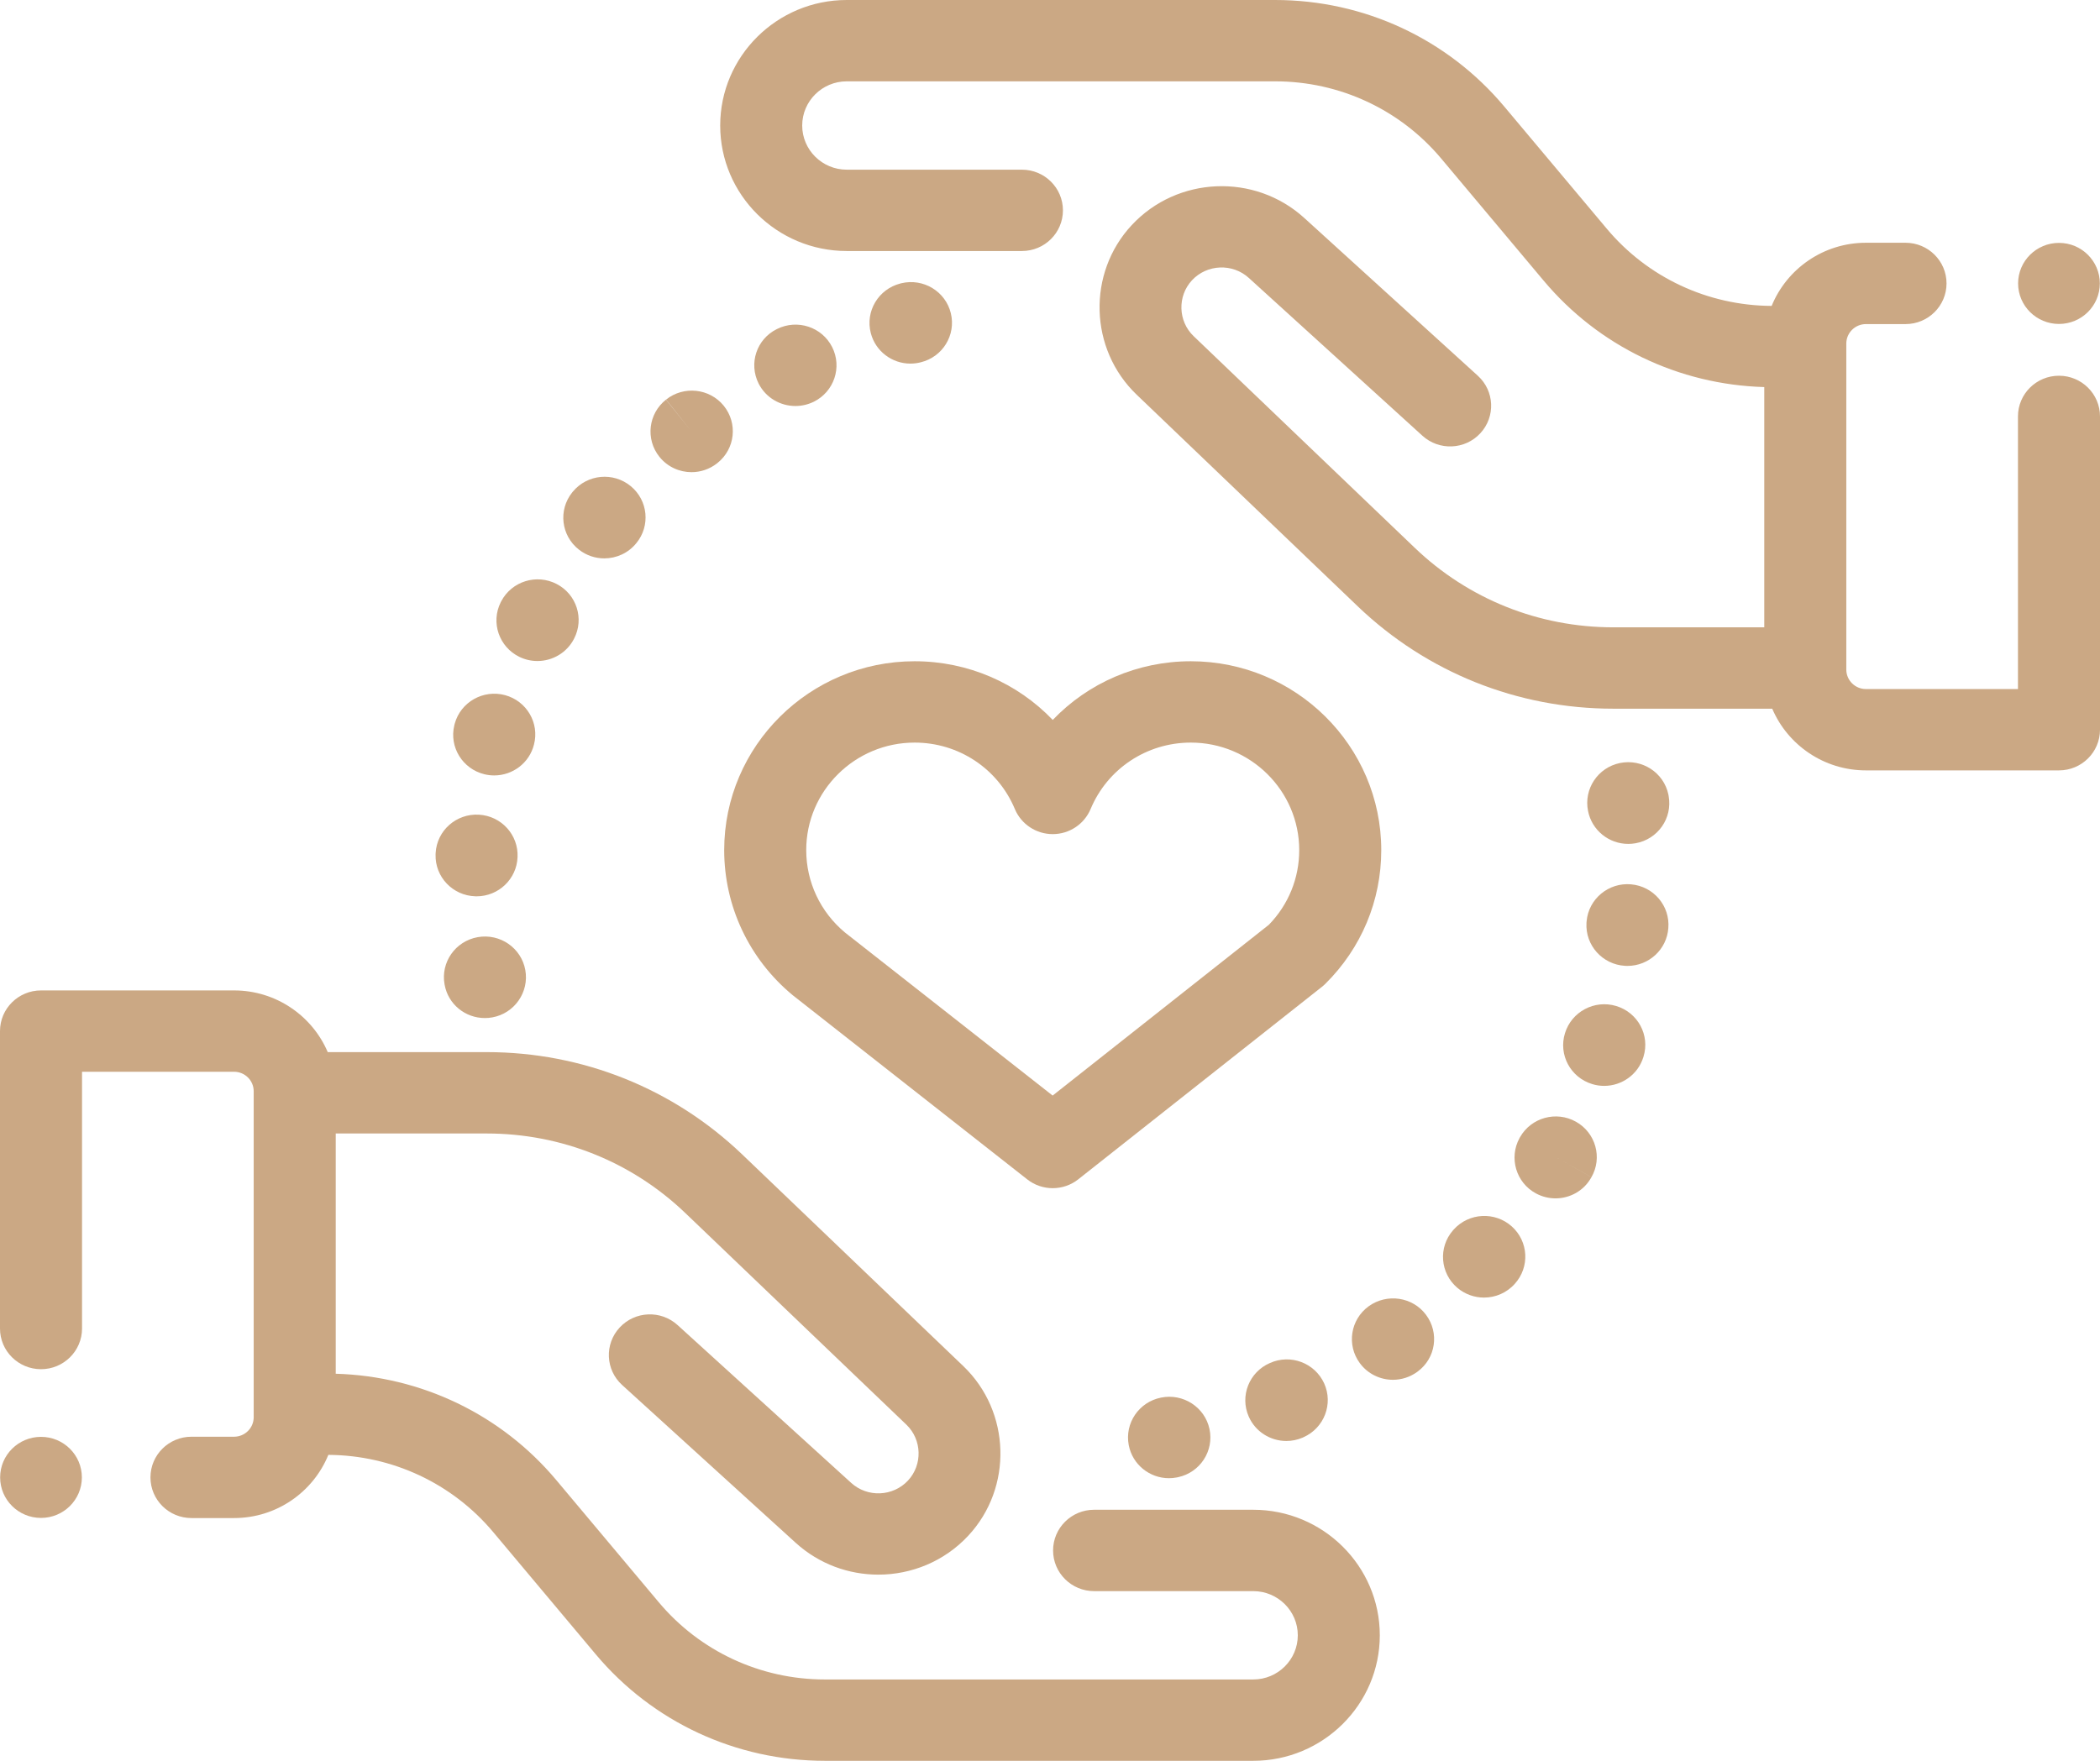
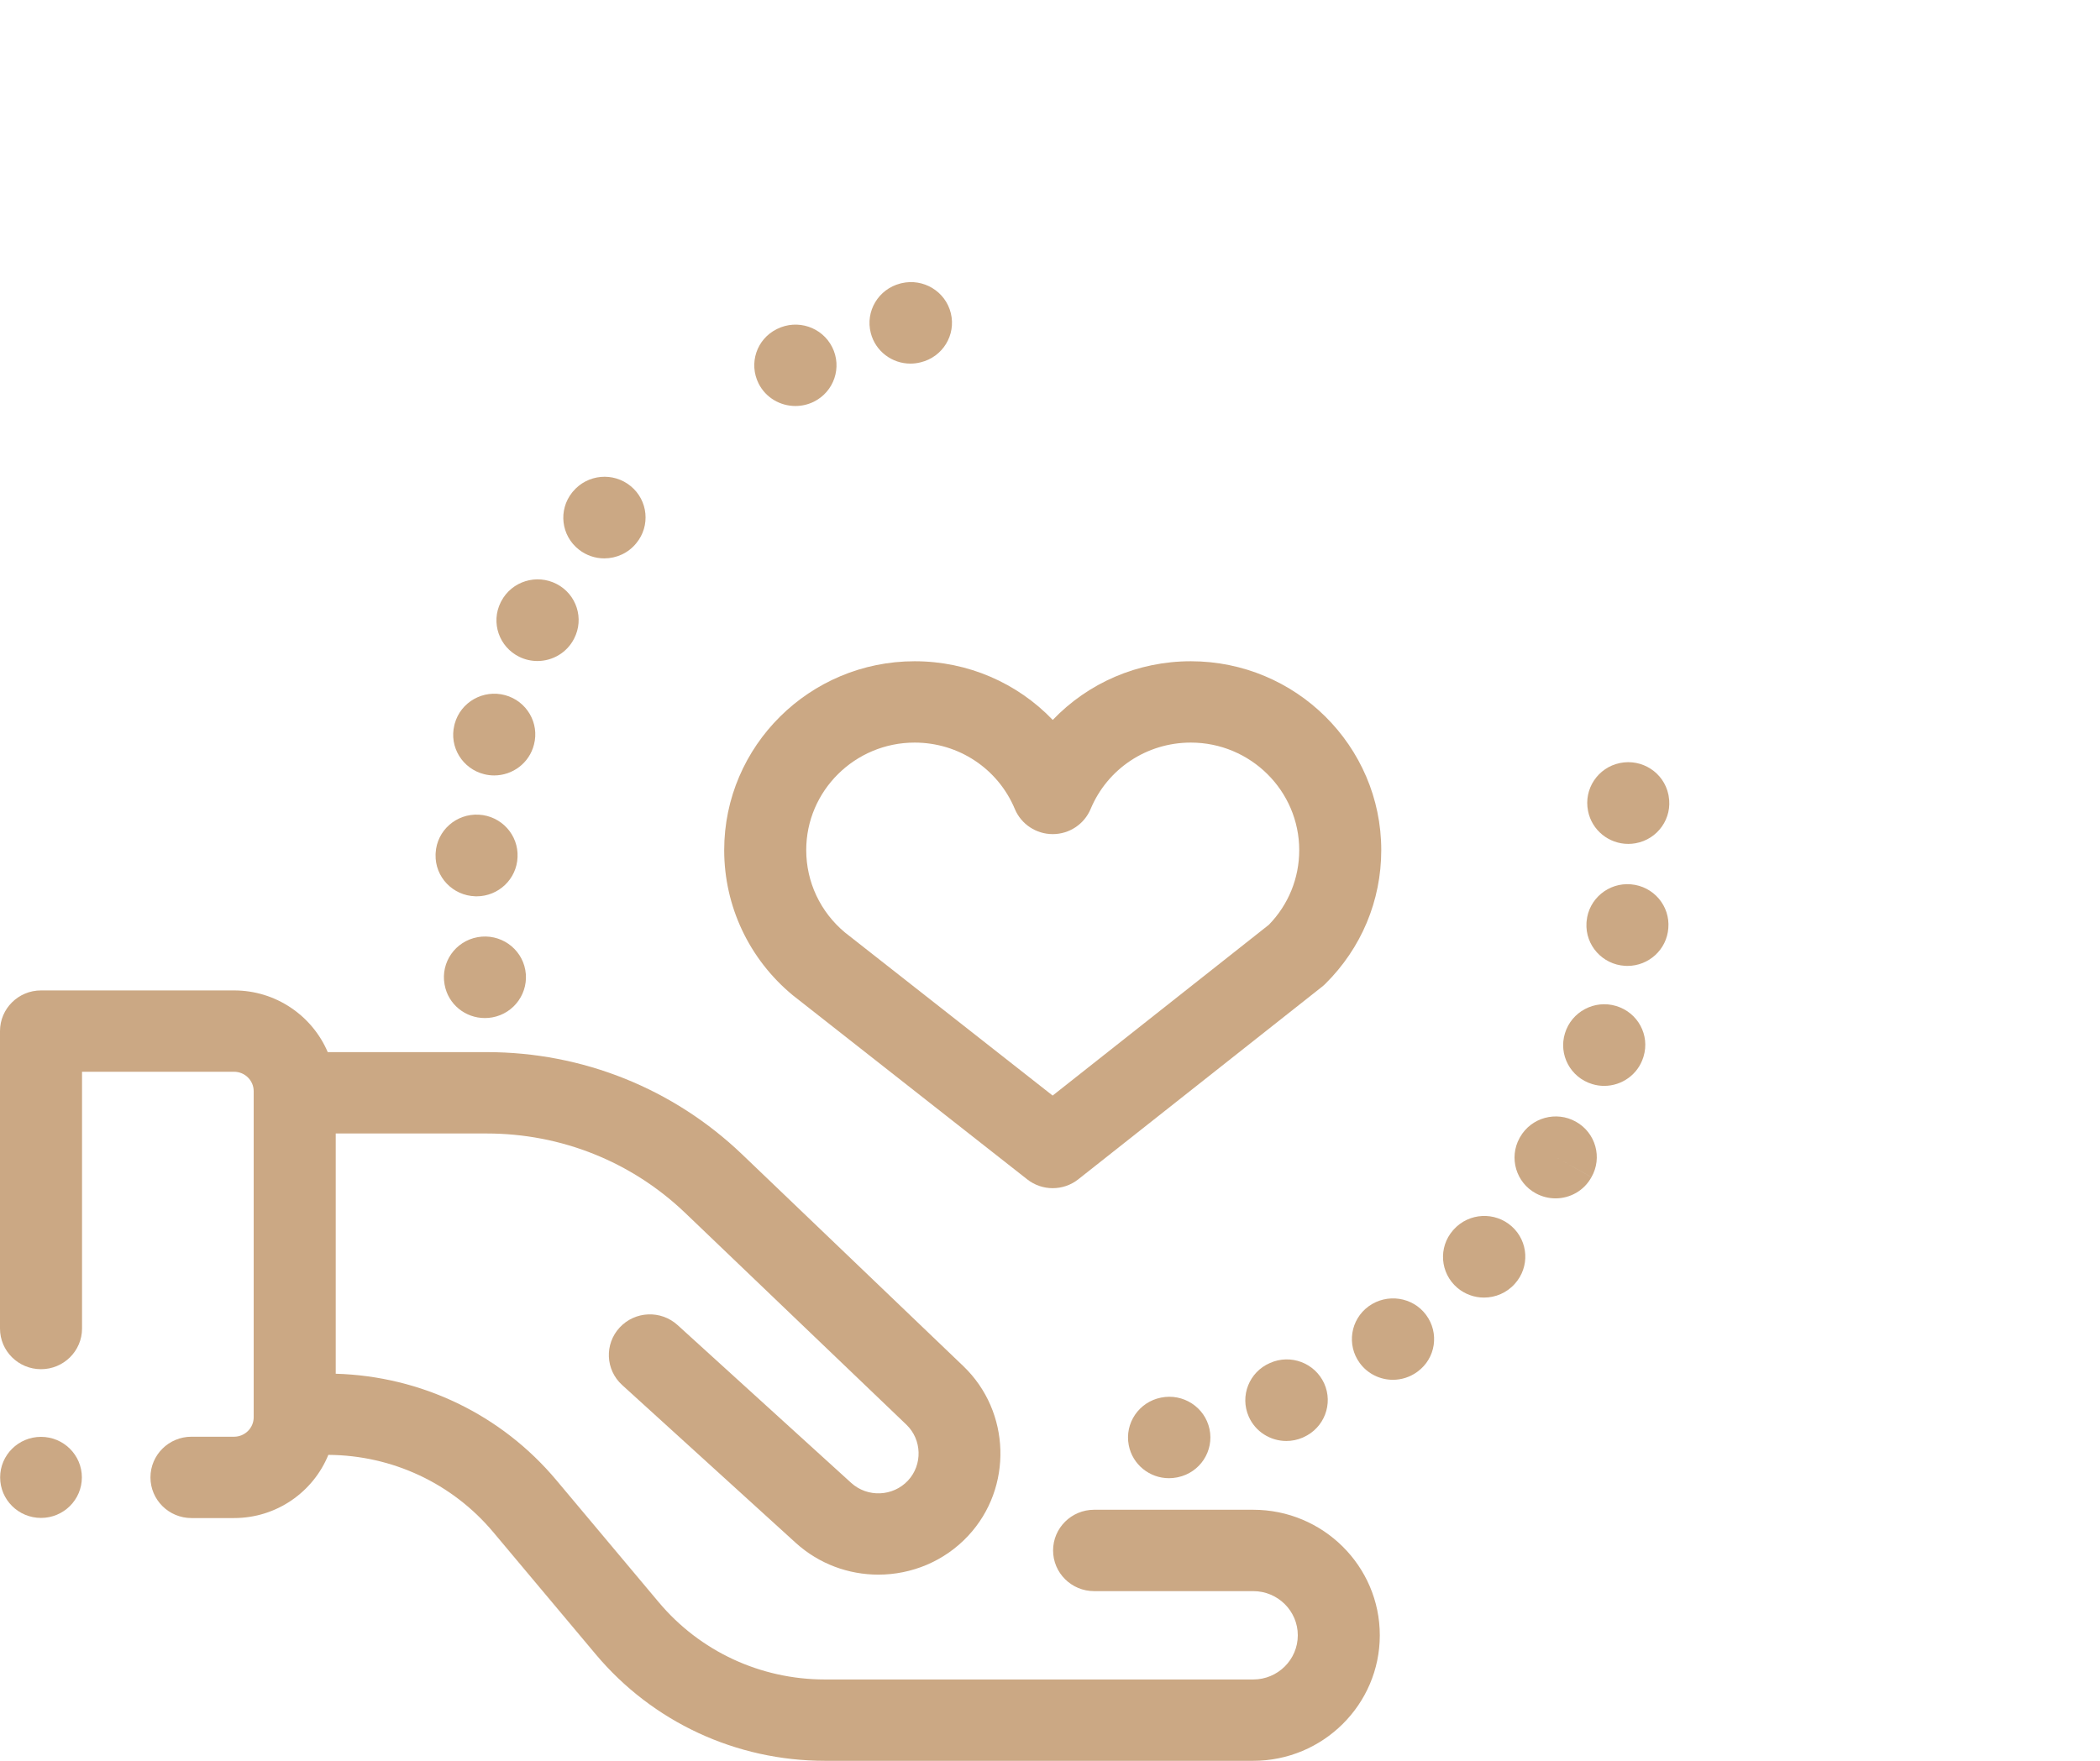
<svg xmlns="http://www.w3.org/2000/svg" width="62" height="52" viewBox="0 0 62 52" fill="none">
  <path d="M37.001 44.586H32.302C31.634 44.586 31.091 45.124 31.091 45.788C31.091 46.451 31.634 46.989 32.302 46.989H37.001C37.726 46.989 38.316 47.574 38.316 48.293C38.316 49.013 37.726 49.598 37.001 49.598H24.353C22.452 49.598 20.664 48.766 19.448 47.316L16.424 43.71C14.801 41.774 12.439 40.641 9.912 40.569V33.474H14.37C16.568 33.474 18.65 34.308 20.232 35.822L26.76 42.073C27.221 42.515 27.243 43.255 26.808 43.723C26.364 44.199 25.611 44.23 25.13 43.792L20.005 39.132C19.512 38.683 18.746 38.716 18.294 39.205C17.842 39.694 17.875 40.454 18.368 40.902L23.493 45.563C24.185 46.191 25.059 46.502 25.932 46.502C26.906 46.502 27.877 46.115 28.587 45.352C29.908 43.933 29.842 41.687 28.442 40.345L21.914 34.094C19.878 32.145 17.199 31.071 14.37 31.071H9.676C9.221 30.002 8.152 29.249 6.91 29.249H1.211C0.542 29.249 0 29.787 0 30.45V39.234C0 39.897 0.542 40.435 1.211 40.435C1.879 40.435 2.422 39.897 2.422 39.234V31.651H6.91C7.23 31.651 7.49 31.909 7.49 32.226V41.854C7.49 42.171 7.23 42.429 6.91 42.429H5.653C4.984 42.429 4.442 42.967 4.442 43.63C4.442 44.293 4.984 44.831 5.653 44.831H6.91C8.169 44.831 9.249 44.058 9.694 42.965C11.581 42.976 13.354 43.806 14.562 45.246L17.587 48.853C19.264 50.853 21.73 52 24.353 52H37.001C39.061 52 40.737 50.337 40.737 48.293C40.737 46.249 39.061 44.586 37.001 44.586Z" fill="#CBA884" />
-   <path d="M60.789 11.096C60.12 11.096 59.578 11.634 59.578 12.297V20.349H55.089C54.77 20.349 54.51 20.091 54.51 19.774V10.146C54.51 9.829 54.77 9.571 55.089 9.571H56.258C56.927 9.571 57.469 9.033 57.469 8.37C57.469 7.707 56.927 7.169 56.258 7.169H55.089C53.831 7.169 52.751 7.942 52.306 9.034C50.418 9.024 48.646 8.195 47.438 6.754L44.413 3.148C42.736 1.147 40.27 0 37.647 0H24.999C22.939 0 21.263 1.663 21.263 3.707C21.263 5.751 22.939 7.413 24.999 7.413H30.171C30.84 7.413 31.382 6.876 31.382 6.212C31.382 5.549 30.84 5.011 30.171 5.011H24.999C24.274 5.011 23.684 4.426 23.684 3.707C23.684 2.987 24.274 2.402 24.999 2.402H37.647C39.548 2.402 41.336 3.234 42.552 4.684L45.576 8.29C47.199 10.225 49.561 11.359 52.088 11.431V18.526H47.63C45.431 18.526 43.35 17.692 41.768 16.177L35.24 9.927C34.779 9.485 34.757 8.745 35.192 8.277C35.636 7.801 36.389 7.77 36.87 8.208L41.995 12.868C42.488 13.316 43.254 13.284 43.706 12.794C44.158 12.305 44.125 11.546 43.632 11.097L38.507 6.437C37.044 5.107 34.759 5.202 33.413 6.648C32.092 8.067 32.157 10.313 33.558 11.655L40.086 17.906C42.122 19.855 44.801 20.929 47.63 20.929H52.323C52.779 21.998 53.847 22.751 55.09 22.751H60.789C61.458 22.751 62 22.213 62 21.55V12.297C62 11.634 61.458 11.096 60.789 11.096Z" fill="#CBA884" />
  <path d="M39.094 40.853C38.818 40.249 38.103 39.979 37.494 40.252C36.88 40.517 36.6 41.225 36.867 41.833C37.065 42.285 37.511 42.555 37.978 42.555C38.139 42.555 38.303 42.523 38.461 42.455C38.466 42.452 38.482 42.445 38.486 42.443C39.096 42.17 39.369 41.458 39.094 40.853Z" fill="#CBA884" />
  <path d="M42.103 38.831C41.708 38.297 40.947 38.187 40.408 38.577C39.869 38.969 39.752 39.721 40.147 40.256C40.384 40.577 40.752 40.748 41.125 40.748C41.373 40.748 41.623 40.672 41.839 40.516C41.841 40.514 41.852 40.506 41.854 40.505C42.39 40.111 42.499 39.364 42.103 38.831Z" fill="#CBA884" />
  <path d="M35.709 42.202C35.571 41.555 34.93 41.141 34.278 41.274C33.626 41.403 33.2 42.029 33.325 42.678C33.435 43.253 33.943 43.654 34.512 43.654C34.588 43.654 34.664 43.647 34.741 43.632C34.749 43.631 34.769 43.627 34.777 43.625C35.431 43.487 35.847 42.85 35.709 42.202Z" fill="#CBA884" />
  <path d="M44.633 36.218C44.136 35.774 43.371 35.813 42.923 36.306C42.917 36.312 42.903 36.328 42.897 36.335C42.46 36.837 42.517 37.595 43.023 38.029C43.252 38.224 43.533 38.32 43.813 38.32C44.15 38.32 44.484 38.182 44.723 37.913C45.169 37.42 45.129 36.662 44.633 36.218ZM43.957 37.231L43.822 37.11L43.968 37.241L43.957 37.231Z" fill="#CBA884" />
  <path d="M47.715 29.709C47.075 29.516 46.398 29.878 46.204 30.513C46.007 31.147 46.366 31.819 47.005 32.014C47.123 32.051 47.243 32.068 47.361 32.068C47.879 32.068 48.358 31.736 48.518 31.22L48.523 31.203C48.717 30.568 48.355 29.901 47.715 29.709Z" fill="#CBA884" />
  <path d="M49.265 23.509C49.263 23.494 49.26 23.479 49.257 23.463C49.12 22.814 48.479 22.399 47.824 22.534C47.173 22.669 46.754 23.302 46.885 23.948C46.996 24.521 47.502 24.922 48.072 24.922C48.143 24.922 48.215 24.916 48.287 24.903C48.945 24.787 49.383 24.162 49.265 23.509Z" fill="#CBA884" />
  <path d="M48.155 26.116C47.491 26.057 46.901 26.546 46.843 27.206C46.842 27.218 46.84 27.242 46.839 27.253C46.8 27.916 47.309 28.484 47.977 28.523C48.001 28.524 48.025 28.525 48.049 28.525C48.679 28.525 49.209 28.041 49.255 27.412C49.311 26.753 48.819 26.174 48.155 26.116Z" fill="#CBA884" />
  <path d="M46.529 33.127C45.948 32.8 45.209 33.002 44.879 33.58L44.862 33.61C44.543 34.193 44.759 34.927 45.346 35.243C45.531 35.343 45.73 35.39 45.926 35.39C46.353 35.39 46.766 35.165 46.985 34.765L45.932 34.172L46.986 34.764C47.316 34.187 47.111 33.454 46.529 33.127Z" fill="#CBA884" />
  <path d="M24.569 10.251C24.27 9.657 23.543 9.417 22.945 9.714L22.934 9.719C22.336 10.016 22.099 10.734 22.398 11.328C22.61 11.748 23.039 11.99 23.484 11.99C23.667 11.99 23.853 11.949 24.028 11.863C24.626 11.566 24.868 10.844 24.569 10.251Z" fill="#CBA884" />
  <path d="M28.072 9.249C27.915 8.605 27.261 8.209 26.61 8.365C26.605 8.366 26.587 8.371 26.582 8.372C25.934 8.538 25.542 9.193 25.709 9.836C25.849 10.378 26.34 10.738 26.878 10.738C26.978 10.738 27.079 10.726 27.181 10.7C27.831 10.543 28.23 9.894 28.072 9.249Z" fill="#CBA884" />
-   <path d="M21.368 11.983C20.949 11.467 20.186 11.386 19.666 11.8L20.416 12.743L19.662 11.803C19.139 12.216 19.052 12.972 19.469 13.491C19.708 13.789 20.061 13.944 20.417 13.944C20.681 13.944 20.948 13.858 21.171 13.682L21.186 13.67C21.706 13.253 21.786 12.499 21.368 11.983Z" fill="#CBA884" />
  <path d="M14.912 20.529C14.267 20.355 13.601 20.732 13.425 21.372C13.422 21.383 13.416 21.406 13.414 21.417C13.256 22.061 13.655 22.709 14.305 22.866C14.401 22.889 14.497 22.9 14.591 22.9C15.134 22.9 15.628 22.534 15.765 21.989C15.931 21.354 15.552 20.703 14.912 20.529Z" fill="#CBA884" />
  <path d="M14.14 24.059C13.471 24.022 12.9 24.526 12.862 25.188C12.861 25.204 12.86 25.219 12.86 25.235C12.84 25.897 13.366 26.45 14.034 26.469C14.046 26.47 14.058 26.47 14.07 26.47C14.72 26.47 15.256 25.959 15.28 25.312C15.31 24.657 14.803 24.097 14.14 24.059Z" fill="#CBA884" />
  <path d="M16.436 17.247C15.843 16.939 15.112 17.165 14.801 17.752L14.781 17.791C14.486 18.386 14.734 19.105 15.333 19.398C15.505 19.482 15.687 19.521 15.867 19.521C16.311 19.521 16.739 19.277 16.951 18.857C17.253 18.271 17.024 17.553 16.436 17.247Z" fill="#CBA884" />
  <path d="M18.622 14.357C18.108 13.933 17.345 14.003 16.917 14.514C16.912 14.521 16.898 14.537 16.892 14.544C16.477 15.064 16.566 15.818 17.09 16.23C17.312 16.405 17.577 16.49 17.841 16.49C18.196 16.49 18.548 16.336 18.787 16.04C19.207 15.53 19.134 14.778 18.622 14.357Z" fill="#CBA884" />
  <path d="M15.509 28.646C15.391 27.993 14.761 27.559 14.104 27.676C13.445 27.793 13.007 28.417 13.125 29.07L13.127 29.081C13.232 29.662 13.74 30.065 14.315 30.065C14.386 30.065 14.459 30.059 14.531 30.046C15.19 29.929 15.627 29.299 15.509 28.646Z" fill="#CBA884" />
  <path d="M35.157 19.528C33.581 19.528 32.121 20.173 31.081 21.261C30.04 20.173 28.58 19.528 27.004 19.528C23.903 19.528 21.381 22.03 21.381 25.106C21.381 26.765 22.119 28.327 23.405 29.391C23.413 29.398 23.421 29.404 23.429 29.41L30.329 34.83C30.549 35.003 30.815 35.089 31.08 35.089C31.347 35.089 31.614 35.002 31.835 34.827L39.027 29.144C39.062 29.116 39.096 29.087 39.128 29.055C40.193 28.001 40.78 26.598 40.78 25.106C40.78 22.03 38.258 19.528 35.157 19.528ZM37.462 27.31L31.078 32.354L24.945 27.537C24.219 26.931 23.803 26.046 23.803 25.106C23.802 23.355 25.239 21.93 27.004 21.93C28.303 21.93 29.464 22.7 29.962 23.892C30.149 24.34 30.591 24.633 31.081 24.633C31.57 24.633 32.011 24.34 32.199 23.892C32.697 22.7 33.858 21.93 35.157 21.93C36.922 21.93 38.358 23.355 38.358 25.106C38.358 25.935 38.04 26.715 37.462 27.31Z" fill="#CBA884" />
  <path d="M1.211 44.827C1.877 44.827 2.417 44.291 2.417 43.63C2.417 42.969 1.877 42.433 1.211 42.433C0.544 42.433 0.004 42.969 0.004 43.63C0.004 44.291 0.544 44.827 1.211 44.827Z" fill="#CBA884" />
-   <path d="M60.789 9.567C61.455 9.567 61.995 9.031 61.995 8.37C61.995 7.709 61.455 7.173 60.789 7.173C60.123 7.173 59.582 7.709 59.582 8.37C59.582 9.031 60.123 9.567 60.789 9.567Z" fill="#CBA884" />
</svg>